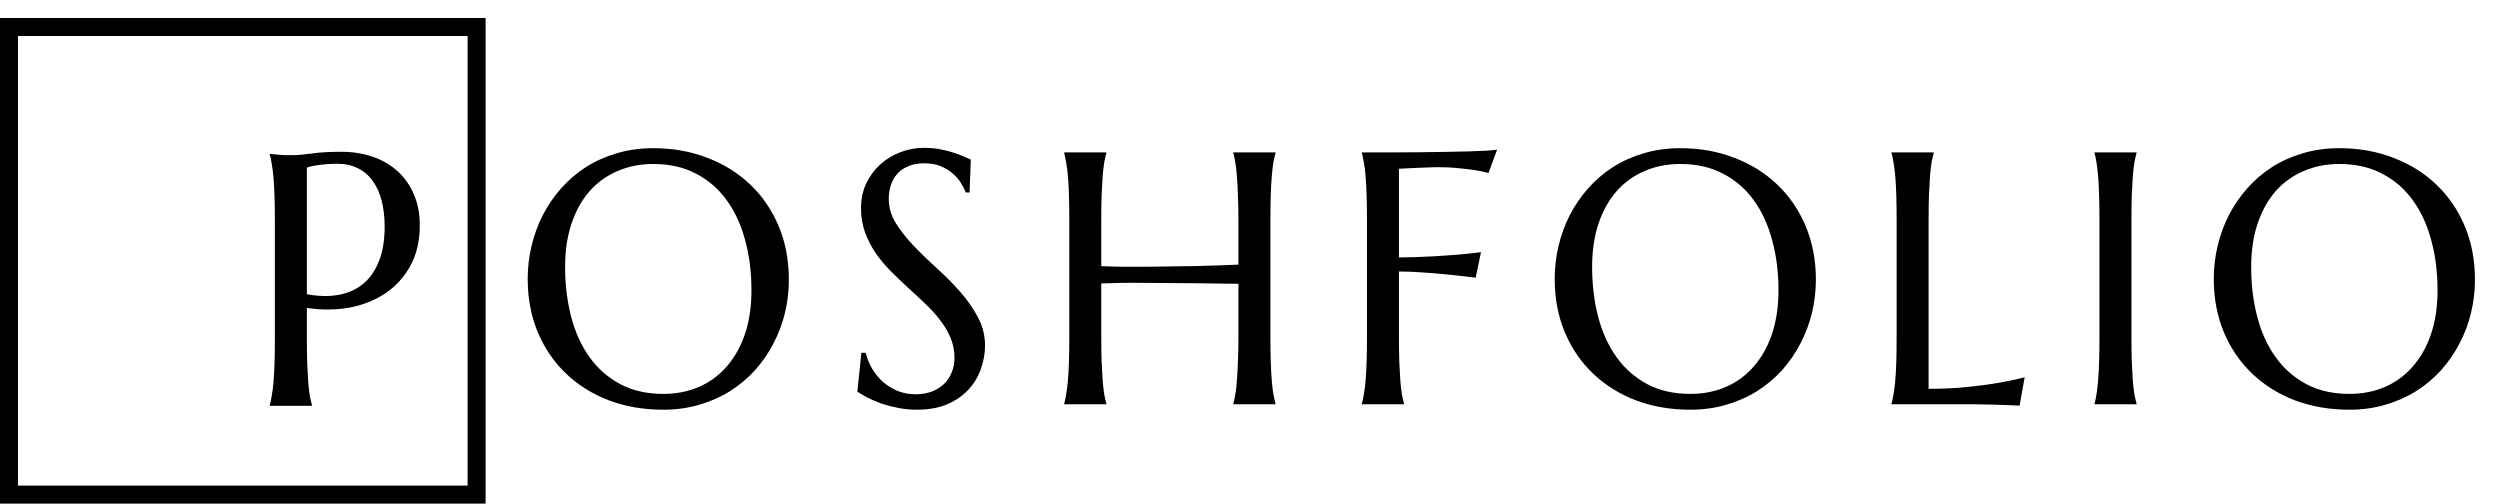
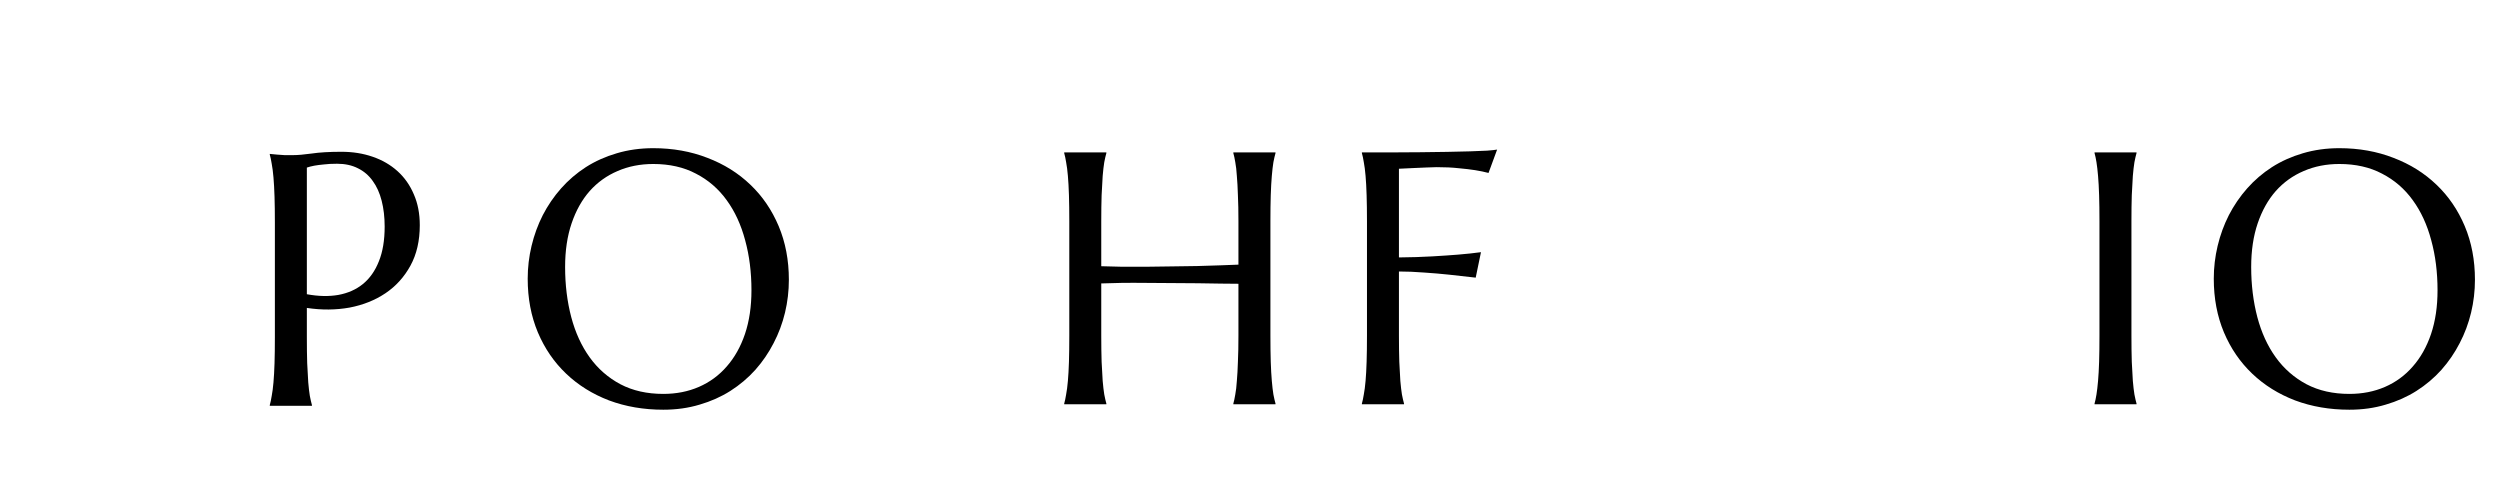
<svg xmlns="http://www.w3.org/2000/svg" width="139" height="28" viewBox="0 0 139 28" fill="none">
  <path d="M17.061 16.359C17.699 16.477 18.281 16.49 18.809 16.398C19.342 16.301 19.798 16.099 20.176 15.793C20.56 15.48 20.856 15.06 21.064 14.533C21.279 14.006 21.387 13.361 21.387 12.6C21.387 12.072 21.331 11.594 21.221 11.164C21.11 10.728 20.944 10.36 20.723 10.06C20.508 9.755 20.234 9.52 19.902 9.357C19.57 9.188 19.183 9.104 18.74 9.104C18.46 9.104 18.216 9.117 18.008 9.143C17.799 9.162 17.624 9.185 17.48 9.211C17.311 9.243 17.171 9.279 17.061 9.318V16.359ZM15 8.557C15.13 8.57 15.267 8.583 15.41 8.596C15.534 8.609 15.671 8.618 15.82 8.625C15.977 8.625 16.136 8.625 16.299 8.625C16.553 8.625 16.895 8.596 17.324 8.537C17.76 8.472 18.314 8.439 18.984 8.439C19.609 8.439 20.186 8.531 20.713 8.713C21.247 8.895 21.709 9.162 22.1 9.514C22.49 9.865 22.793 10.295 23.008 10.803C23.229 11.304 23.34 11.877 23.34 12.521C23.34 13.387 23.167 14.136 22.822 14.768C22.477 15.399 22.015 15.91 21.436 16.301C20.856 16.691 20.189 16.958 19.434 17.102C18.678 17.238 17.887 17.245 17.061 17.121V18.742C17.061 19.296 17.067 19.781 17.08 20.197C17.1 20.607 17.119 20.962 17.139 21.262C17.165 21.561 17.194 21.812 17.227 22.014C17.266 22.215 17.305 22.385 17.344 22.521V22.561H15V22.521C15.039 22.385 15.075 22.215 15.107 22.014C15.146 21.812 15.179 21.561 15.205 21.262C15.231 20.962 15.251 20.607 15.264 20.197C15.277 19.781 15.283 19.296 15.283 18.742V12.385C15.283 11.831 15.277 11.35 15.264 10.94C15.251 10.523 15.231 10.165 15.205 9.865C15.179 9.559 15.146 9.305 15.107 9.104C15.075 8.902 15.039 8.732 15 8.596V8.557Z" fill="black" />
  <path d="M130.068 8.239C131.156 8.239 132.158 8.418 133.076 8.776C134.001 9.128 134.798 9.626 135.469 10.271C136.139 10.909 136.663 11.677 137.041 12.575C137.419 13.474 137.607 14.466 137.607 15.554C137.607 16.172 137.536 16.781 137.393 17.38C137.249 17.979 137.038 18.545 136.758 19.079C136.484 19.613 136.146 20.108 135.742 20.564C135.339 21.013 134.876 21.403 134.355 21.735C133.841 22.061 133.271 22.315 132.646 22.497C132.021 22.686 131.348 22.78 130.625 22.78C129.538 22.78 128.532 22.608 127.607 22.263C126.689 21.911 125.895 21.416 125.225 20.778C124.554 20.14 124.03 19.375 123.652 18.483C123.275 17.585 123.086 16.589 123.086 15.495C123.086 14.877 123.158 14.268 123.301 13.669C123.444 13.07 123.652 12.5 123.926 11.96C124.206 11.42 124.544 10.925 124.941 10.476C125.345 10.02 125.804 9.626 126.318 9.294C126.839 8.962 127.412 8.705 128.037 8.522C128.669 8.334 129.346 8.239 130.068 8.239ZM130.625 21.901C131.348 21.901 132.008 21.771 132.607 21.511C133.206 21.25 133.721 20.873 134.15 20.378C134.587 19.883 134.925 19.281 135.166 18.571C135.407 17.855 135.527 17.045 135.527 16.14C135.527 15.137 135.41 14.209 135.176 13.356C134.948 12.497 134.606 11.755 134.15 11.13C133.695 10.498 133.125 10.007 132.441 9.655C131.764 9.297 130.973 9.118 130.068 9.118C129.346 9.118 128.685 9.248 128.086 9.509C127.487 9.763 126.969 10.134 126.533 10.622C126.104 11.11 125.768 11.709 125.527 12.419C125.286 13.129 125.166 13.936 125.166 14.841C125.166 15.837 125.28 16.768 125.508 17.634C125.736 18.493 126.077 19.239 126.533 19.87C126.989 20.502 127.559 21 128.242 21.364C128.926 21.722 129.72 21.901 130.625 21.901Z" fill="black" />
  <path d="M116.457 22.439C116.496 22.302 116.532 22.133 116.564 21.931C116.597 21.729 116.626 21.478 116.652 21.179C116.678 20.879 116.698 20.524 116.711 20.114C116.724 19.698 116.73 19.213 116.73 18.659V12.302C116.73 11.748 116.724 11.267 116.711 10.856C116.698 10.44 116.678 10.082 116.652 9.782C116.626 9.476 116.597 9.222 116.564 9.021C116.532 8.819 116.496 8.649 116.457 8.513V8.474H118.791V8.513C118.752 8.649 118.713 8.819 118.674 9.021C118.641 9.222 118.612 9.476 118.586 9.782C118.566 10.082 118.547 10.44 118.527 10.856C118.514 11.267 118.508 11.748 118.508 12.302V18.659C118.508 19.213 118.514 19.698 118.527 20.114C118.547 20.524 118.566 20.879 118.586 21.179C118.612 21.478 118.641 21.729 118.674 21.931C118.713 22.133 118.752 22.302 118.791 22.439V22.477H116.457V22.439Z" fill="black" />
-   <path d="M107.23 21.618C107.999 21.618 108.705 21.586 109.35 21.52C109.994 21.455 110.557 21.381 111.039 21.296C111.599 21.205 112.11 21.097 112.572 20.974L112.289 22.556C112.211 22.549 112.094 22.543 111.938 22.536C111.781 22.53 111.605 22.523 111.41 22.517C111.221 22.51 111.02 22.504 110.805 22.497C110.596 22.497 110.398 22.494 110.209 22.487C110.02 22.487 109.851 22.484 109.701 22.477C109.558 22.477 109.454 22.477 109.389 22.477H105.17V22.439C105.209 22.302 105.245 22.133 105.277 21.931C105.316 21.729 105.349 21.478 105.375 21.179C105.401 20.879 105.421 20.524 105.434 20.114C105.447 19.698 105.453 19.213 105.453 18.659V12.302C105.453 11.748 105.447 11.267 105.434 10.856C105.421 10.44 105.401 10.082 105.375 9.782C105.349 9.476 105.316 9.222 105.277 9.021C105.245 8.819 105.209 8.649 105.17 8.513V8.474H107.514V8.513C107.475 8.649 107.436 8.819 107.396 9.021C107.364 9.222 107.335 9.476 107.309 9.782C107.289 10.082 107.27 10.44 107.25 10.856C107.237 11.267 107.23 11.748 107.23 12.302V21.618Z" fill="black" />
-   <path d="M93.424 8.239C94.511 8.239 95.514 8.418 96.432 8.776C97.356 9.128 98.154 9.626 98.824 10.271C99.495 10.909 100.019 11.677 100.396 12.575C100.774 13.474 100.963 14.466 100.963 15.554C100.963 16.172 100.891 16.781 100.748 17.38C100.605 17.979 100.393 18.545 100.113 19.079C99.84 19.613 99.501 20.108 99.098 20.564C98.694 21.013 98.232 21.403 97.711 21.735C97.197 22.061 96.627 22.315 96.002 22.497C95.377 22.686 94.703 22.78 93.981 22.78C92.893 22.78 91.887 22.608 90.963 22.263C90.045 21.911 89.251 21.416 88.58 20.778C87.909 20.14 87.385 19.375 87.008 18.483C86.63 17.585 86.441 16.589 86.441 15.495C86.441 14.877 86.513 14.268 86.656 13.669C86.799 13.07 87.008 12.5 87.281 11.96C87.561 11.42 87.9 10.925 88.297 10.476C88.701 10.02 89.159 9.626 89.674 9.294C90.195 8.962 90.768 8.705 91.393 8.522C92.024 8.334 92.701 8.239 93.424 8.239ZM93.981 21.901C94.703 21.901 95.364 21.771 95.963 21.511C96.562 21.25 97.076 20.873 97.506 20.378C97.942 19.883 98.281 19.281 98.522 18.571C98.762 17.855 98.883 17.045 98.883 16.14C98.883 15.137 98.766 14.209 98.531 13.356C98.303 12.497 97.962 11.755 97.506 11.13C97.05 10.498 96.481 10.007 95.797 9.655C95.12 9.297 94.329 9.118 93.424 9.118C92.701 9.118 92.04 9.248 91.441 9.509C90.842 9.763 90.325 10.134 89.889 10.622C89.459 11.11 89.124 11.709 88.883 12.419C88.642 13.129 88.522 13.936 88.522 14.841C88.522 15.837 88.635 16.768 88.863 17.634C89.091 18.493 89.433 19.239 89.889 19.87C90.344 20.502 90.914 21 91.598 21.364C92.281 21.722 93.076 21.901 93.981 21.901Z" fill="black" />
  <path d="M77.781 18.659C77.781 19.213 77.788 19.698 77.801 20.114C77.82 20.524 77.84 20.879 77.859 21.179C77.885 21.478 77.915 21.729 77.947 21.931C77.986 22.133 78.025 22.302 78.064 22.439V22.477H75.721V22.439C75.76 22.302 75.796 22.133 75.828 21.931C75.867 21.729 75.9 21.478 75.926 21.179C75.952 20.879 75.971 20.524 75.984 20.114C75.997 19.698 76.004 19.213 76.004 18.659V12.302C76.004 11.748 75.997 11.267 75.984 10.856C75.971 10.44 75.952 10.082 75.926 9.782C75.9 9.476 75.867 9.222 75.828 9.021C75.796 8.819 75.76 8.649 75.721 8.513V8.474C76.261 8.474 76.808 8.474 77.361 8.474C77.915 8.467 78.452 8.464 78.973 8.464C79.493 8.457 79.988 8.451 80.457 8.444C80.926 8.431 81.349 8.422 81.727 8.415C82.104 8.402 82.423 8.389 82.684 8.376C82.944 8.356 83.13 8.337 83.24 8.317L82.762 9.616C82.547 9.558 82.296 9.506 82.01 9.46C81.762 9.421 81.46 9.385 81.102 9.353C80.75 9.313 80.343 9.294 79.881 9.294C79.725 9.294 79.529 9.3 79.295 9.313C79.061 9.32 78.829 9.33 78.602 9.343C78.341 9.356 78.068 9.369 77.781 9.382V14.313C78.452 14.307 79.067 14.287 79.627 14.255C80.187 14.222 80.669 14.19 81.072 14.157C81.541 14.118 81.964 14.073 82.342 14.021L82.049 15.437C81.561 15.378 81.066 15.323 80.564 15.271C80.135 15.225 79.672 15.186 79.178 15.153C78.683 15.114 78.217 15.095 77.781 15.095V18.659Z" fill="black" />
  <path d="M68.857 15.778C68.597 15.772 68.272 15.769 67.881 15.769C67.49 15.762 67.064 15.755 66.602 15.749C66.146 15.742 65.667 15.739 65.166 15.739C64.671 15.733 64.186 15.729 63.711 15.729C63.236 15.723 62.783 15.723 62.353 15.729C61.924 15.736 61.55 15.746 61.23 15.759V18.659C61.23 19.213 61.237 19.698 61.25 20.114C61.27 20.524 61.289 20.879 61.309 21.179C61.335 21.478 61.364 21.729 61.397 21.931C61.435 22.133 61.475 22.302 61.514 22.439V22.477H59.17V22.439C59.209 22.302 59.245 22.133 59.277 21.931C59.316 21.729 59.349 21.478 59.375 21.179C59.401 20.879 59.421 20.524 59.434 20.114C59.447 19.698 59.453 19.213 59.453 18.659V12.302C59.453 11.748 59.447 11.267 59.434 10.856C59.421 10.44 59.401 10.082 59.375 9.782C59.349 9.476 59.316 9.222 59.277 9.021C59.245 8.819 59.209 8.649 59.17 8.513V8.474H61.514V8.513C61.475 8.649 61.435 8.819 61.397 9.021C61.364 9.222 61.335 9.476 61.309 9.782C61.289 10.082 61.27 10.44 61.25 10.856C61.237 11.267 61.23 11.748 61.23 12.302V14.802C61.569 14.815 61.953 14.825 62.383 14.831C62.812 14.831 63.262 14.831 63.73 14.831C64.199 14.825 64.674 14.818 65.156 14.812C65.644 14.805 66.113 14.799 66.562 14.792C67.018 14.779 67.441 14.766 67.832 14.753C68.229 14.74 68.571 14.727 68.857 14.714V12.302C68.857 11.748 68.848 11.267 68.828 10.856C68.815 10.44 68.796 10.082 68.769 9.782C68.75 9.476 68.721 9.222 68.682 9.021C68.649 8.819 68.613 8.649 68.574 8.513V8.474H70.918V8.513C70.879 8.649 70.84 8.819 70.801 9.021C70.768 9.222 70.739 9.476 70.713 9.782C70.687 10.082 70.667 10.44 70.654 10.856C70.641 11.267 70.635 11.748 70.635 12.302V18.659C70.635 19.213 70.641 19.698 70.654 20.114C70.667 20.524 70.687 20.879 70.713 21.179C70.739 21.478 70.768 21.729 70.801 21.931C70.84 22.133 70.879 22.302 70.918 22.439V22.477H68.574V22.439C68.613 22.302 68.649 22.133 68.682 21.931C68.721 21.729 68.75 21.478 68.769 21.179C68.796 20.879 68.815 20.524 68.828 20.114C68.848 19.698 68.857 19.213 68.857 18.659V15.778Z" fill="black" />
-   <path d="M53.908 10.7H53.693C53.641 10.55 53.557 10.381 53.44 10.192C53.329 10.004 53.179 9.828 52.99 9.665C52.808 9.496 52.583 9.356 52.316 9.245C52.056 9.134 51.747 9.079 51.389 9.079C51.07 9.079 50.786 9.128 50.539 9.226C50.292 9.323 50.083 9.46 49.914 9.636C49.751 9.812 49.628 10.02 49.543 10.261C49.458 10.502 49.416 10.769 49.416 11.062C49.416 11.53 49.546 11.979 49.807 12.409C50.074 12.832 50.406 13.252 50.803 13.669C51.2 14.086 51.63 14.502 52.092 14.919C52.554 15.336 52.984 15.769 53.381 16.218C53.778 16.667 54.107 17.139 54.367 17.634C54.634 18.122 54.768 18.649 54.768 19.216C54.768 19.639 54.693 20.065 54.543 20.495C54.4 20.918 54.175 21.299 53.869 21.638C53.563 21.976 53.169 22.253 52.688 22.468C52.206 22.676 51.633 22.78 50.969 22.78C50.598 22.78 50.243 22.744 49.904 22.673C49.572 22.608 49.263 22.526 48.977 22.429C48.697 22.325 48.443 22.214 48.215 22.097C47.993 21.98 47.811 21.872 47.668 21.774L47.893 19.616H48.137C48.208 19.922 48.325 20.215 48.488 20.495C48.651 20.769 48.85 21.013 49.084 21.227C49.325 21.436 49.598 21.605 49.904 21.735C50.21 21.859 50.546 21.921 50.91 21.921C51.242 21.921 51.538 21.872 51.799 21.774C52.066 21.67 52.294 21.53 52.482 21.355C52.671 21.172 52.815 20.957 52.912 20.71C53.016 20.463 53.068 20.192 53.068 19.899C53.068 19.489 52.993 19.112 52.844 18.767C52.694 18.415 52.495 18.083 52.248 17.77C52.007 17.458 51.73 17.155 51.418 16.862C51.112 16.569 50.796 16.276 50.471 15.983C50.145 15.684 49.826 15.378 49.514 15.065C49.208 14.753 48.931 14.421 48.684 14.069C48.443 13.711 48.247 13.33 48.098 12.927C47.948 12.517 47.873 12.067 47.873 11.579C47.873 11.065 47.971 10.602 48.166 10.192C48.368 9.776 48.632 9.421 48.957 9.128C49.289 8.835 49.663 8.61 50.08 8.454C50.497 8.298 50.926 8.22 51.369 8.22C51.695 8.22 51.994 8.246 52.268 8.298C52.541 8.35 52.785 8.412 53 8.483C53.221 8.555 53.413 8.627 53.576 8.698C53.739 8.77 53.872 8.828 53.977 8.874L53.908 10.7Z" fill="black" />
  <path d="M36.322 8.239C37.41 8.239 38.412 8.418 39.33 8.776C40.255 9.128 41.052 9.626 41.723 10.271C42.393 10.909 42.917 11.677 43.295 12.575C43.672 13.474 43.861 14.466 43.861 15.554C43.861 16.172 43.79 16.781 43.647 17.38C43.503 17.979 43.292 18.545 43.012 19.079C42.738 19.613 42.4 20.108 41.996 20.564C41.592 21.013 41.13 21.403 40.609 21.735C40.095 22.061 39.525 22.315 38.9 22.497C38.275 22.686 37.602 22.78 36.879 22.78C35.792 22.78 34.786 22.608 33.861 22.263C32.943 21.911 32.149 21.416 31.479 20.778C30.808 20.14 30.284 19.375 29.906 18.483C29.529 17.585 29.34 16.589 29.34 15.495C29.34 14.877 29.412 14.268 29.555 13.669C29.698 13.07 29.906 12.5 30.18 11.96C30.46 11.42 30.798 10.925 31.195 10.476C31.599 10.02 32.058 9.626 32.572 9.294C33.093 8.962 33.666 8.705 34.291 8.522C34.922 8.334 35.6 8.239 36.322 8.239ZM36.879 21.901C37.602 21.901 38.262 21.771 38.861 21.511C39.46 21.25 39.975 20.873 40.404 20.378C40.84 19.883 41.179 19.281 41.42 18.571C41.661 17.855 41.781 17.045 41.781 16.14C41.781 15.137 41.664 14.209 41.43 13.356C41.202 12.497 40.86 11.755 40.404 11.13C39.949 10.498 39.379 10.007 38.695 9.655C38.018 9.297 37.227 9.118 36.322 9.118C35.6 9.118 34.939 9.248 34.34 9.509C33.741 9.763 33.223 10.134 32.787 10.622C32.357 11.11 32.022 11.709 31.781 12.419C31.54 13.129 31.42 13.936 31.42 14.841C31.42 15.837 31.534 16.768 31.762 17.634C31.99 18.493 32.331 19.239 32.787 19.87C33.243 20.502 33.812 21 34.496 21.364C35.18 21.722 35.974 21.901 36.879 21.901Z" fill="black" />
-   <rect x="0.5" y="1.5" width="26" height="26" stroke="black" />
</svg>